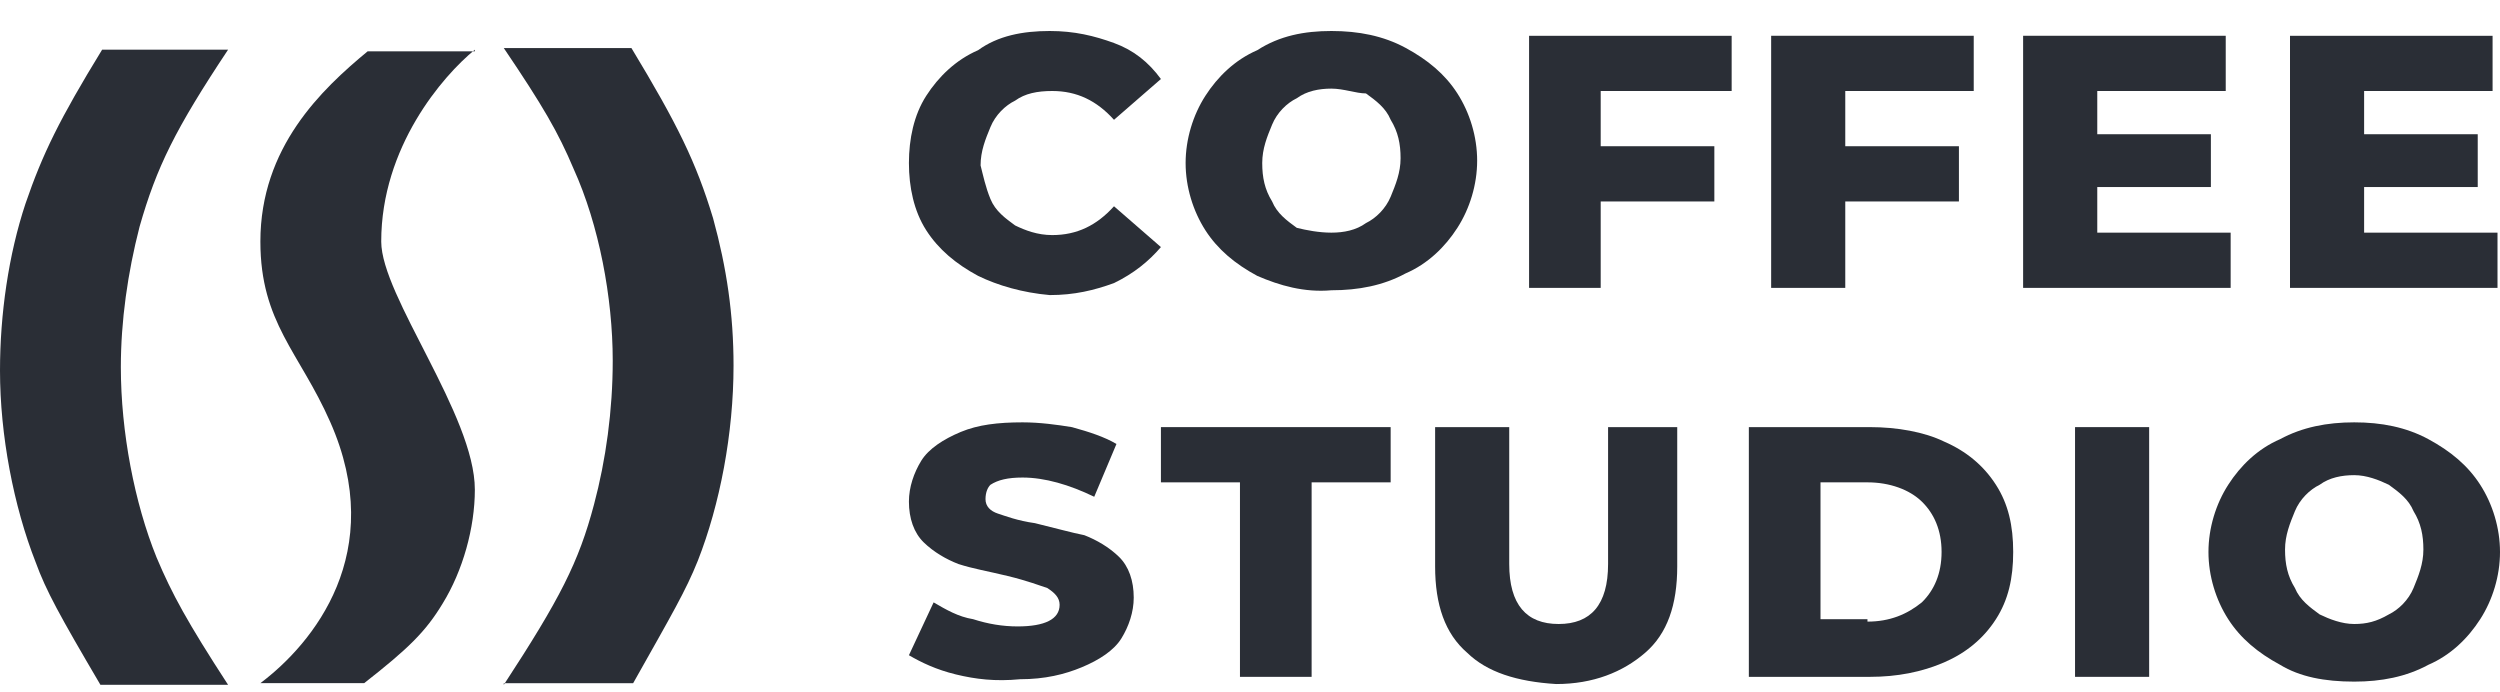
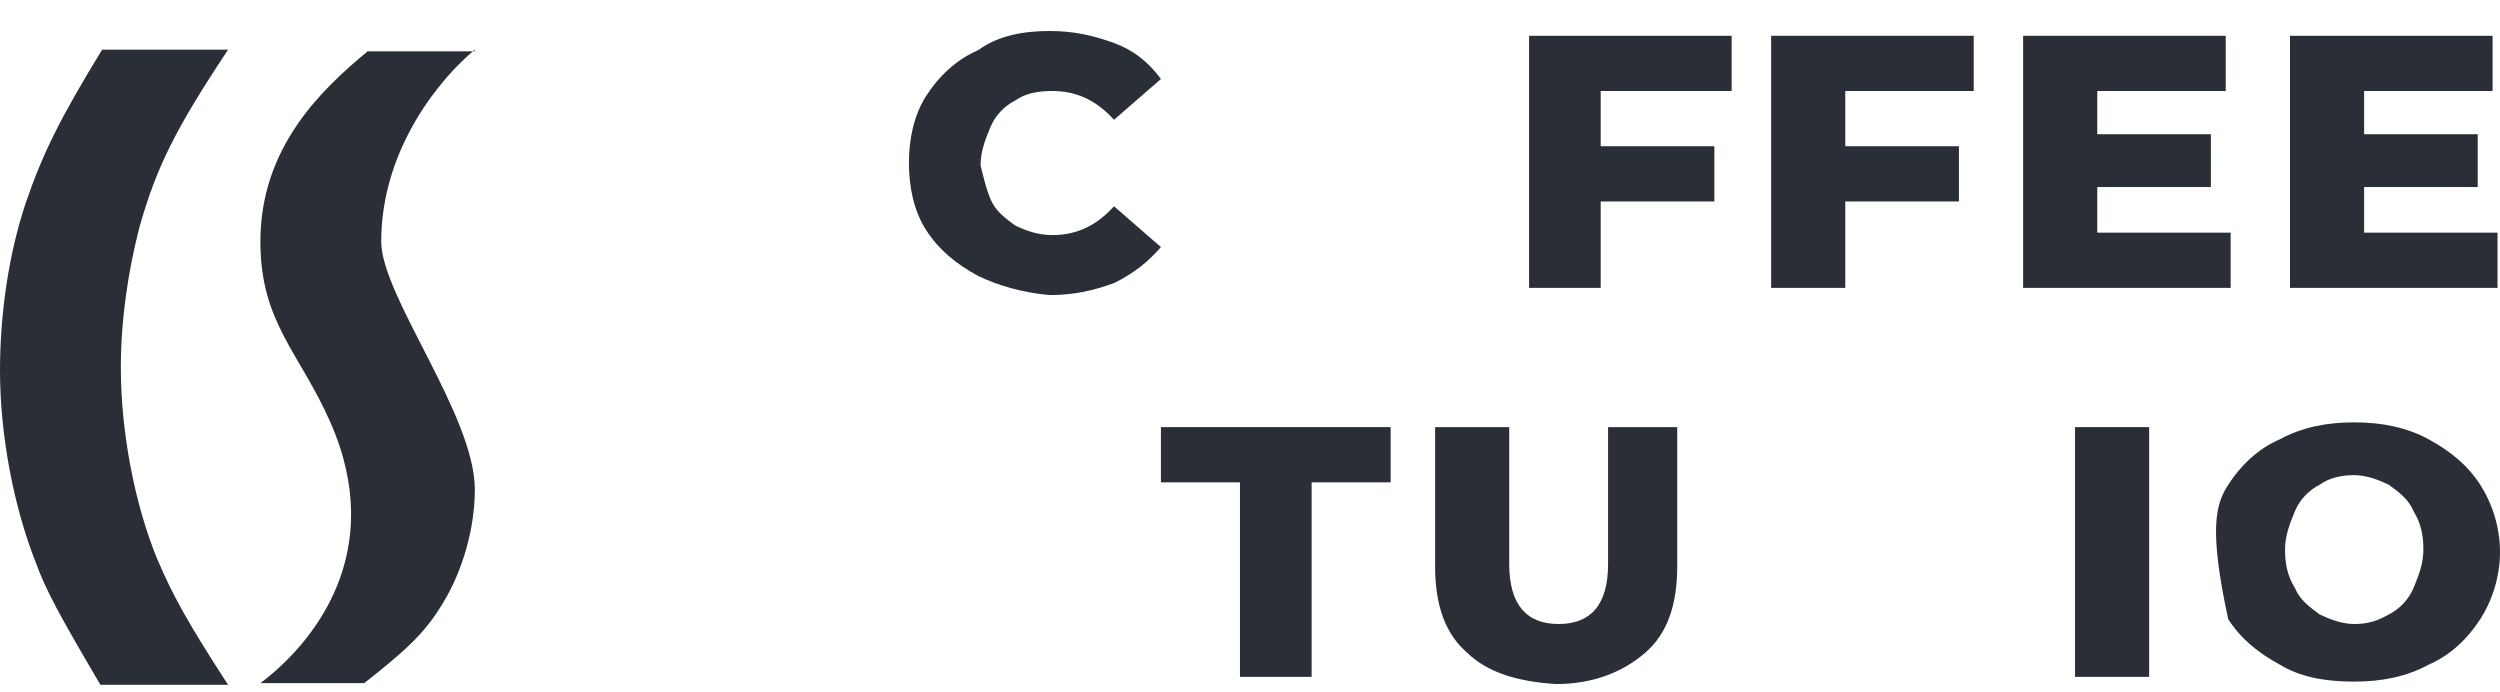
<svg xmlns="http://www.w3.org/2000/svg" width="65" height="18" viewBox="0 0 65 18" fill="none">
  <path d="M2.611 17.805C1.549 15.999 1.195 15.354 0.929 14.623C0.354 13.161 0 11.312 0 9.634C0 8.172 0.221 6.624 0.664 5.291C1.106 4.001 1.549 3.098 2.655 1.292H5.93C4.558 3.356 4.071 4.345 3.629 5.893C3.319 7.097 3.142 8.344 3.142 9.548C3.142 11.226 3.496 13.075 4.071 14.494C4.47 15.44 4.868 16.171 5.93 17.805H2.611Z" fill="#2A2E36" />
  <path d="M12.346 1.292C11.505 1.98 9.912 3.829 9.912 6.28C9.912 7.699 12.346 10.796 12.346 12.731C12.346 13.72 12.036 14.838 11.505 15.698C11.062 16.429 10.62 16.859 9.469 17.762H6.77C8.142 16.73 10.089 14.365 8.584 10.967C7.788 9.161 6.77 8.387 6.77 6.28C6.77 3.829 8.363 2.324 9.558 1.335H12.346V1.292Z" fill="#2A2E36" />
-   <path d="M13.098 17.806C14.559 15.569 15.045 14.623 15.444 13.118C15.754 11.957 15.931 10.667 15.931 9.377C15.931 7.743 15.576 5.85 14.913 4.388C14.514 3.442 14.116 2.754 13.098 1.249H16.417C17.612 3.227 18.099 4.216 18.541 5.678C18.895 6.968 19.072 8.173 19.072 9.506C19.072 11.269 18.718 13.118 18.143 14.58C17.833 15.354 17.479 15.956 16.462 17.763H13.098V17.806Z" fill="#2A2E36" />
  <path d="M25.431 7.173C24.853 6.861 24.403 6.486 24.082 5.987C23.761 5.487 23.632 4.863 23.632 4.239C23.632 3.615 23.761 2.99 24.082 2.491C24.403 1.992 24.853 1.555 25.431 1.305C25.945 0.931 26.587 0.806 27.294 0.806C27.936 0.806 28.45 0.931 28.964 1.118C29.477 1.305 29.863 1.617 30.184 2.054L28.964 3.115C28.514 2.616 28 2.366 27.358 2.366C26.972 2.366 26.651 2.429 26.394 2.616C26.137 2.741 25.88 2.99 25.752 3.303C25.623 3.615 25.495 3.927 25.495 4.301C25.559 4.551 25.623 4.863 25.752 5.175C25.88 5.487 26.137 5.675 26.394 5.862C26.651 5.987 26.972 6.112 27.358 6.112C28 6.112 28.514 5.862 28.964 5.363L30.184 6.424C29.863 6.798 29.477 7.11 28.964 7.36C28.45 7.547 27.936 7.672 27.294 7.672C26.587 7.61 25.945 7.423 25.431 7.173Z" fill="#2A2E36" />
-   <path d="M32.689 7.173C32.111 6.861 31.661 6.486 31.34 5.987C31.019 5.487 30.826 4.863 30.826 4.239C30.826 3.615 31.019 2.99 31.34 2.491C31.661 1.992 32.111 1.555 32.689 1.305C33.267 0.931 33.91 0.806 34.616 0.806C35.323 0.806 35.965 0.931 36.543 1.243C37.121 1.555 37.571 1.929 37.892 2.429C38.213 2.928 38.406 3.552 38.406 4.177C38.406 4.801 38.213 5.425 37.892 5.924C37.571 6.424 37.121 6.861 36.543 7.11C35.965 7.423 35.323 7.547 34.616 7.547C33.91 7.61 33.267 7.423 32.689 7.173ZM35.515 5.8C35.772 5.675 36.029 5.425 36.158 5.113C36.286 4.801 36.415 4.489 36.415 4.114C36.415 3.74 36.35 3.427 36.158 3.115C36.029 2.803 35.772 2.616 35.515 2.429C35.258 2.429 34.937 2.304 34.616 2.304C34.295 2.304 33.974 2.366 33.717 2.554C33.46 2.678 33.203 2.928 33.075 3.24C32.946 3.552 32.818 3.864 32.818 4.239C32.818 4.613 32.882 4.926 33.075 5.238C33.203 5.55 33.46 5.737 33.717 5.924C33.974 5.987 34.295 6.049 34.616 6.049C34.937 6.049 35.258 5.987 35.515 5.8Z" fill="#2A2E36" />
  <path d="M41.618 2.366V3.802H44.573V5.238H41.618V7.485H39.756V0.931H45.023V2.366H41.618Z" fill="#2A2E36" />
  <path d="M47.977 2.366V3.802H50.932V5.238H47.977V7.485H46.05V0.93H51.317V2.366H47.977Z" fill="#2A2E36" />
  <path d="M57.997 6.049V7.485H52.601V0.93H57.869V2.366H54.529V3.49H57.483V4.863H54.529V6.049H57.997Z" fill="#2A2E36" />
  <path d="M64.935 6.049V7.485H59.54V0.931H64.807V2.366H61.467V3.49H64.421V4.863H61.467V6.049H64.935Z" fill="#2A2E36" />
-   <path d="M24.852 17.535C24.339 17.41 23.953 17.223 23.632 17.036L24.274 15.662C24.596 15.85 24.917 16.037 25.302 16.099C25.688 16.224 26.073 16.287 26.458 16.287C27.165 16.287 27.55 16.099 27.55 15.725C27.55 15.538 27.422 15.413 27.229 15.288C27.037 15.226 26.715 15.101 26.201 14.976C25.688 14.851 25.302 14.789 24.917 14.664C24.596 14.539 24.274 14.352 24.017 14.102C23.761 13.852 23.632 13.478 23.632 13.041C23.632 12.666 23.761 12.292 23.953 11.979C24.146 11.667 24.531 11.418 24.981 11.23C25.431 11.043 25.945 10.981 26.587 10.981C27.037 10.981 27.486 11.043 27.872 11.106C28.321 11.23 28.707 11.355 29.028 11.543L28.45 12.916C27.807 12.604 27.165 12.416 26.587 12.416C26.201 12.416 25.945 12.479 25.752 12.604C25.688 12.666 25.623 12.791 25.623 12.978C25.623 13.165 25.752 13.29 25.945 13.353C26.137 13.415 26.458 13.54 26.908 13.602C27.422 13.727 27.872 13.852 28.193 13.915C28.514 14.04 28.835 14.227 29.092 14.476C29.349 14.726 29.477 15.101 29.477 15.538C29.477 15.912 29.349 16.287 29.156 16.599C28.963 16.911 28.578 17.161 28.128 17.348C27.679 17.535 27.165 17.66 26.523 17.66C25.88 17.722 25.366 17.66 24.852 17.535Z" fill="#2A2E36" />
  <path d="M32.239 12.541H30.184V11.105H36.157V12.541H34.102V17.598H32.239V12.541Z" fill="#2A2E36" />
  <path d="M38.148 16.973C37.57 16.474 37.313 15.725 37.313 14.726V11.105H39.24V14.664C39.24 15.725 39.69 16.224 40.525 16.224C41.36 16.224 41.81 15.725 41.81 14.664V11.105H43.608V14.726C43.608 15.725 43.352 16.474 42.773 16.973C42.195 17.473 41.424 17.785 40.461 17.785C39.433 17.722 38.662 17.473 38.148 16.973Z" fill="#2A2E36" />
-   <path d="M45.47 11.105H48.618C49.324 11.105 50.031 11.23 50.545 11.48C51.123 11.73 51.573 12.104 51.894 12.604C52.215 13.103 52.343 13.665 52.343 14.351C52.343 15.038 52.215 15.6 51.894 16.099C51.573 16.599 51.123 16.973 50.545 17.223C49.967 17.473 49.324 17.598 48.618 17.598H45.47V11.105ZM48.554 16.162C49.132 16.162 49.581 15.975 49.967 15.662C50.288 15.35 50.481 14.913 50.481 14.351C50.481 13.79 50.288 13.353 49.967 13.041C49.646 12.729 49.132 12.541 48.554 12.541H47.333V16.099H48.554V16.162Z" fill="#2A2E36" />
  <path d="M55.878 11.105H53.951V17.598H55.878V11.105Z" fill="#2A2E36" />
-   <path d="M59.283 17.285C58.705 16.973 58.255 16.599 57.934 16.099C57.613 15.6 57.42 14.976 57.42 14.352C57.42 13.727 57.613 13.103 57.934 12.604C58.255 12.104 58.705 11.667 59.283 11.418C59.861 11.106 60.503 10.981 61.21 10.981C61.916 10.981 62.559 11.106 63.137 11.418C63.715 11.73 64.165 12.104 64.486 12.604C64.807 13.103 65 13.727 65 14.352C65 14.976 64.807 15.6 64.486 16.099C64.165 16.599 63.715 17.036 63.137 17.285C62.559 17.598 61.916 17.722 61.21 17.722C60.439 17.722 59.797 17.598 59.283 17.285ZM62.109 15.975C62.366 15.85 62.623 15.6 62.752 15.288C62.88 14.976 63.008 14.664 63.008 14.289C63.008 13.915 62.944 13.602 62.752 13.29C62.623 12.978 62.366 12.791 62.109 12.604C61.852 12.479 61.531 12.354 61.21 12.354C60.889 12.354 60.568 12.416 60.311 12.604C60.054 12.729 59.797 12.978 59.668 13.29C59.54 13.602 59.411 13.915 59.411 14.289C59.411 14.664 59.475 14.976 59.668 15.288C59.797 15.6 60.054 15.787 60.311 15.975C60.568 16.099 60.889 16.224 61.21 16.224C61.531 16.224 61.788 16.162 62.109 15.975Z" fill="#2A2E36" />
+   <path d="M59.283 17.285C58.705 16.973 58.255 16.599 57.934 16.099C57.42 13.727 57.613 13.103 57.934 12.604C58.255 12.104 58.705 11.667 59.283 11.418C59.861 11.106 60.503 10.981 61.21 10.981C61.916 10.981 62.559 11.106 63.137 11.418C63.715 11.73 64.165 12.104 64.486 12.604C64.807 13.103 65 13.727 65 14.352C65 14.976 64.807 15.6 64.486 16.099C64.165 16.599 63.715 17.036 63.137 17.285C62.559 17.598 61.916 17.722 61.21 17.722C60.439 17.722 59.797 17.598 59.283 17.285ZM62.109 15.975C62.366 15.85 62.623 15.6 62.752 15.288C62.88 14.976 63.008 14.664 63.008 14.289C63.008 13.915 62.944 13.602 62.752 13.29C62.623 12.978 62.366 12.791 62.109 12.604C61.852 12.479 61.531 12.354 61.21 12.354C60.889 12.354 60.568 12.416 60.311 12.604C60.054 12.729 59.797 12.978 59.668 13.29C59.54 13.602 59.411 13.915 59.411 14.289C59.411 14.664 59.475 14.976 59.668 15.288C59.797 15.6 60.054 15.787 60.311 15.975C60.568 16.099 60.889 16.224 61.21 16.224C61.531 16.224 61.788 16.162 62.109 15.975Z" fill="#2A2E36" />
</svg>